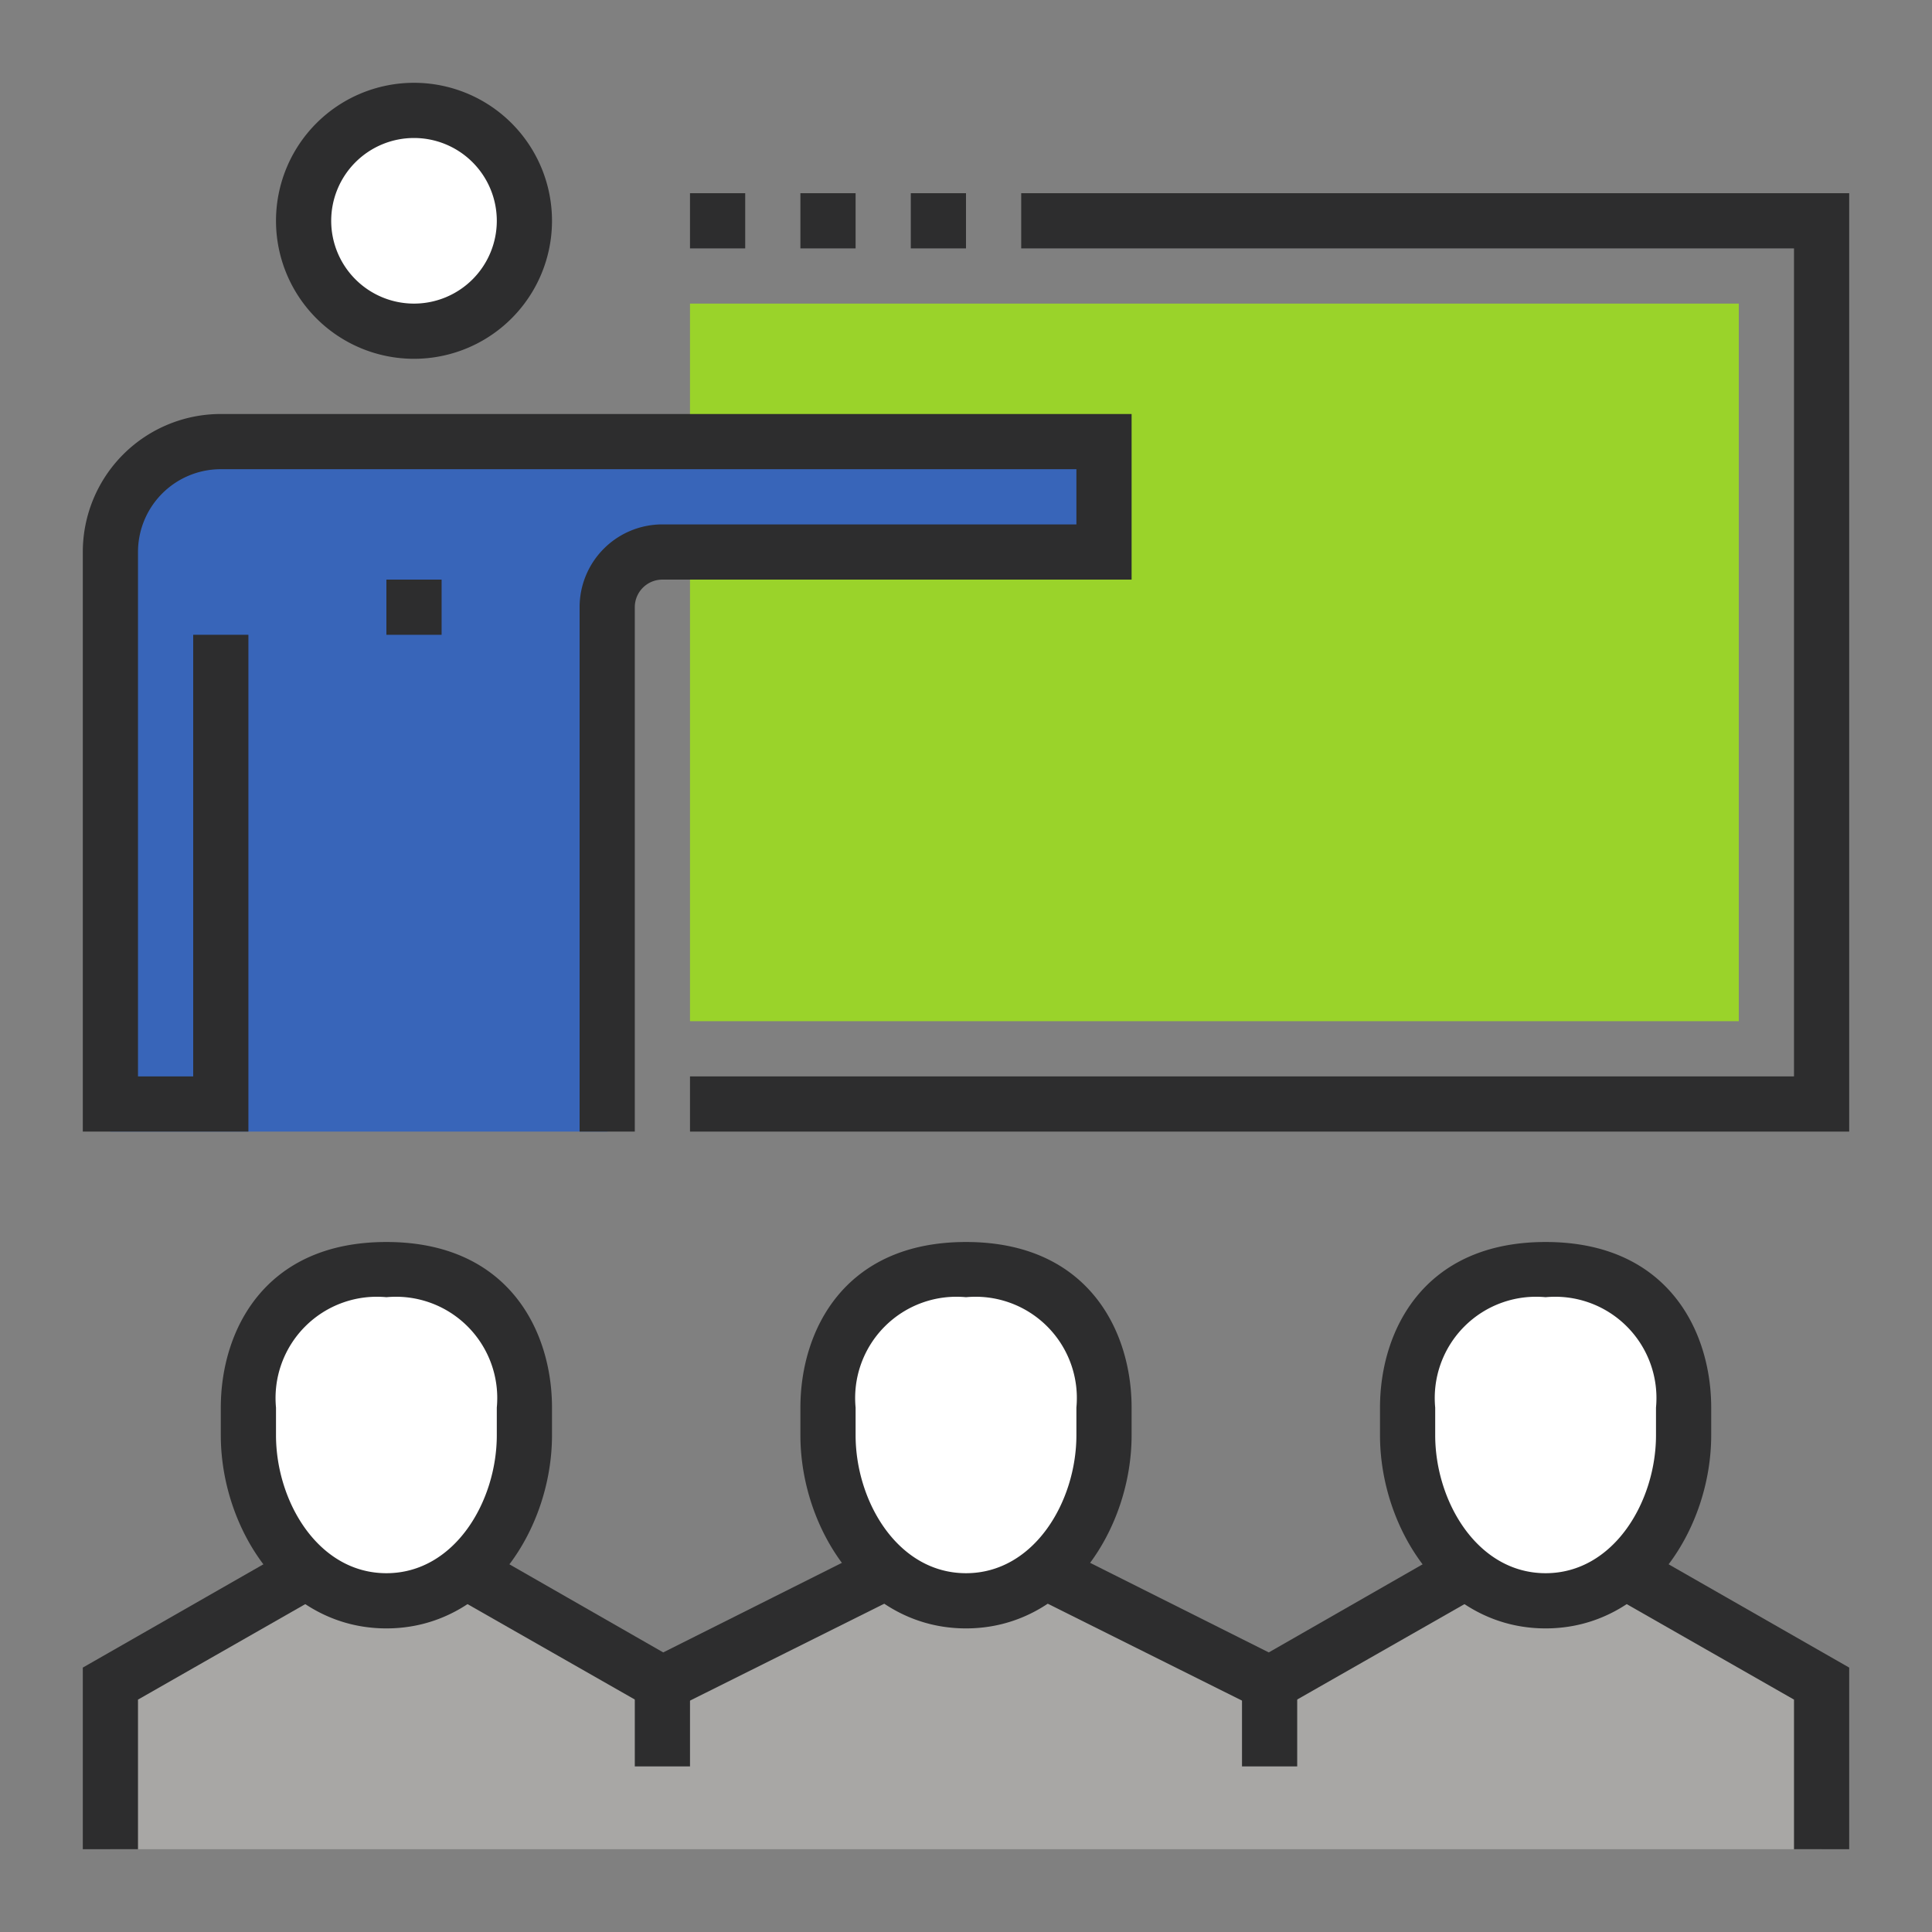
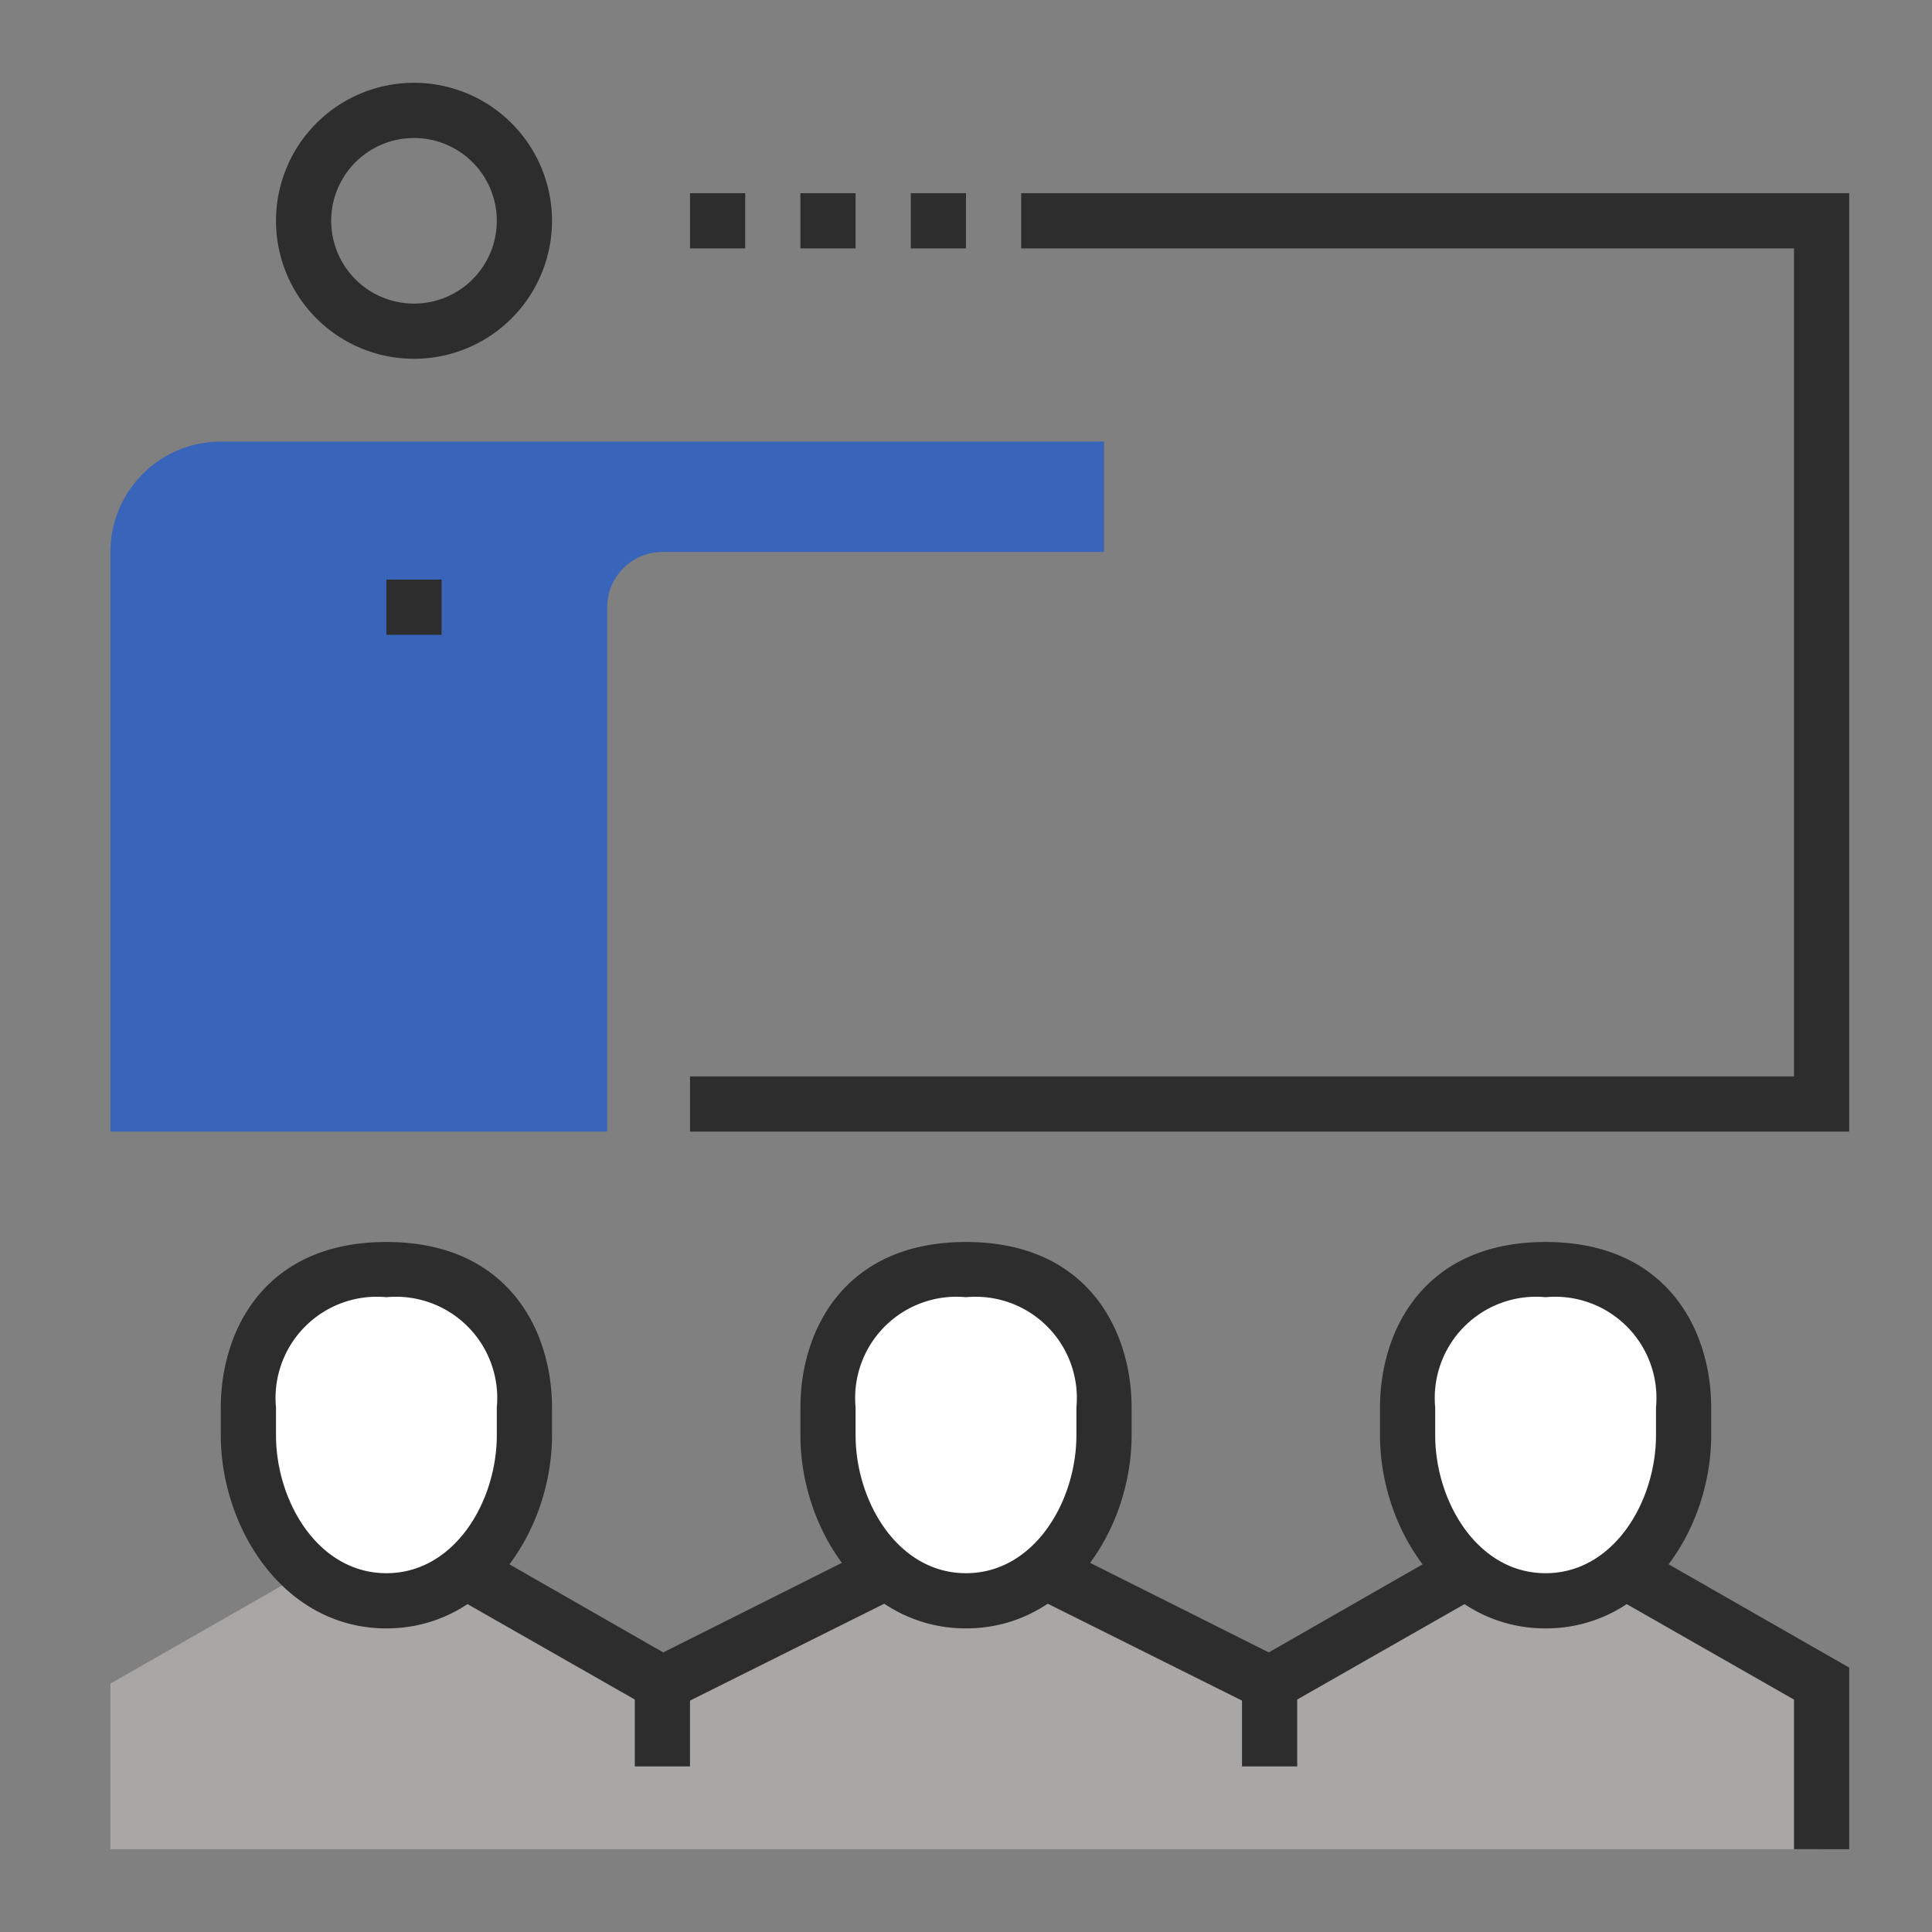
<svg xmlns="http://www.w3.org/2000/svg" id="Layer_1" data-name="Layer 1" viewBox="0 0 70 70">
  <rect x="0" y="0" width="70" height="70" fill="#808080" stroke="none" />
  <defs>
    <style>.cls-1{fill:#9ad32a;}.cls-2{fill:#3865b9;}.cls-3{fill:#fff;}.cls-4{fill:#2d2d2e;}.cls-5{fill:#a8a7a5;}</style>
  </defs>
-   <rect class="cls-1" x="25" y="11" width="38" height="26" />
  <path class="cls-2" d="M4,41V20a4,4,0,0,1,4-4H40v4H24a2,2,0,0,0-2,2V41Z" />
-   <circle class="cls-3" cx="15" cy="8" r="4" />
  <path class="cls-4" d="M15,13a5,5,0,1,1,5-5A5,5,0,0,1,15,13Zm0-8a3,3,0,1,0,3,3A3,3,0,0,0,15,5Z" />
  <polygon class="cls-4" points="67 41 25 41 25 39 65 39 65 9 37 9 37 7 67 7 67 41" />
  <rect class="cls-4" x="14" y="21" width="2" height="2" />
-   <path class="cls-4" d="M23,41H21V22a3,3,0,0,1,3-3H39V17H8a3,3,0,0,0-3,3V39H7V23H9V41H3V20a5,5,0,0,1,5-5H41v6H24a1,1,0,0,0-1,1Z" />
  <rect class="cls-4" x="25" y="7" width="2" height="2" />
  <rect class="cls-4" x="29" y="7" width="2" height="2" />
  <rect class="cls-4" x="33" y="7" width="2" height="2" />
  <polygon class="cls-5" points="59 57 66 61 66 67 4 67 4 61 11 57 17 57 24 61 24 61 32 57 38 57 46 61 46 61 53 57 59 57" />
  <polygon class="cls-4" points="46.03 62.13 37.55 57.9 38.45 56.1 45.97 59.87 52.5 56.13 53.5 57.87 46.03 62.13" />
  <polygon class="cls-4" points="23.97 62.13 16.5 57.87 17.5 56.13 24.03 59.87 31.55 56.1 32.45 57.9 23.97 62.13" />
  <rect class="cls-4" x="23" y="61" width="2" height="3" />
-   <polygon class="cls-4" points="5 67 3 67 3 60.42 10.5 56.13 11.5 57.87 5 61.58 5 67" />
  <polygon class="cls-4" points="67 67 65 67 65 61.58 58.5 57.87 59.5 56.13 67 60.42 67 67" />
  <rect class="cls-4" x="45" y="61" width="2" height="3" />
  <path class="cls-3" d="M61,51c0-2-1-5-5-5s-5,3-5,5v1c0,3,2,6,5,6s5-3,5-6Z" />
  <path class="cls-4" d="M56,59c-3.71,0-6-3.63-6-7V51c0-2.77,1.57-6,6-6s6,3.23,6,6v1C62,55.37,59.71,59,56,59Zm0-12a3.67,3.67,0,0,0-4,4v1c0,2.4,1.53,5,4,5s4-2.6,4-5V51A3.67,3.67,0,0,0,56,47Z" />
  <path class="cls-3" d="M40,51c0-2-1-5-5-5s-5,3-5,5v1c0,3,2,6,5,6s5-3,5-6Z" />
  <path class="cls-4" d="M35,59c-3.71,0-6-3.63-6-7V51c0-2.77,1.57-6,6-6s6,3.23,6,6v1C41,55.37,38.71,59,35,59Zm0-12a3.67,3.67,0,0,0-4,4v1c0,2.4,1.53,5,4,5s4-2.6,4-5V51A3.67,3.67,0,0,0,35,47Z" />
  <path class="cls-3" d="M19,51c0-2-1-5-5-5s-5,3-5,5v1c0,3,2,6,5,6s5-3,5-6Z" />
  <path class="cls-4" d="M14,59c-3.71,0-6-3.63-6-7V51c0-2.77,1.57-6,6-6s6,3.23,6,6v1C20,55.37,17.71,59,14,59Zm0-12a3.67,3.67,0,0,0-4,4v1c0,2.4,1.53,5,4,5s4-2.6,4-5V51A3.67,3.67,0,0,0,14,47Z" />
</svg>